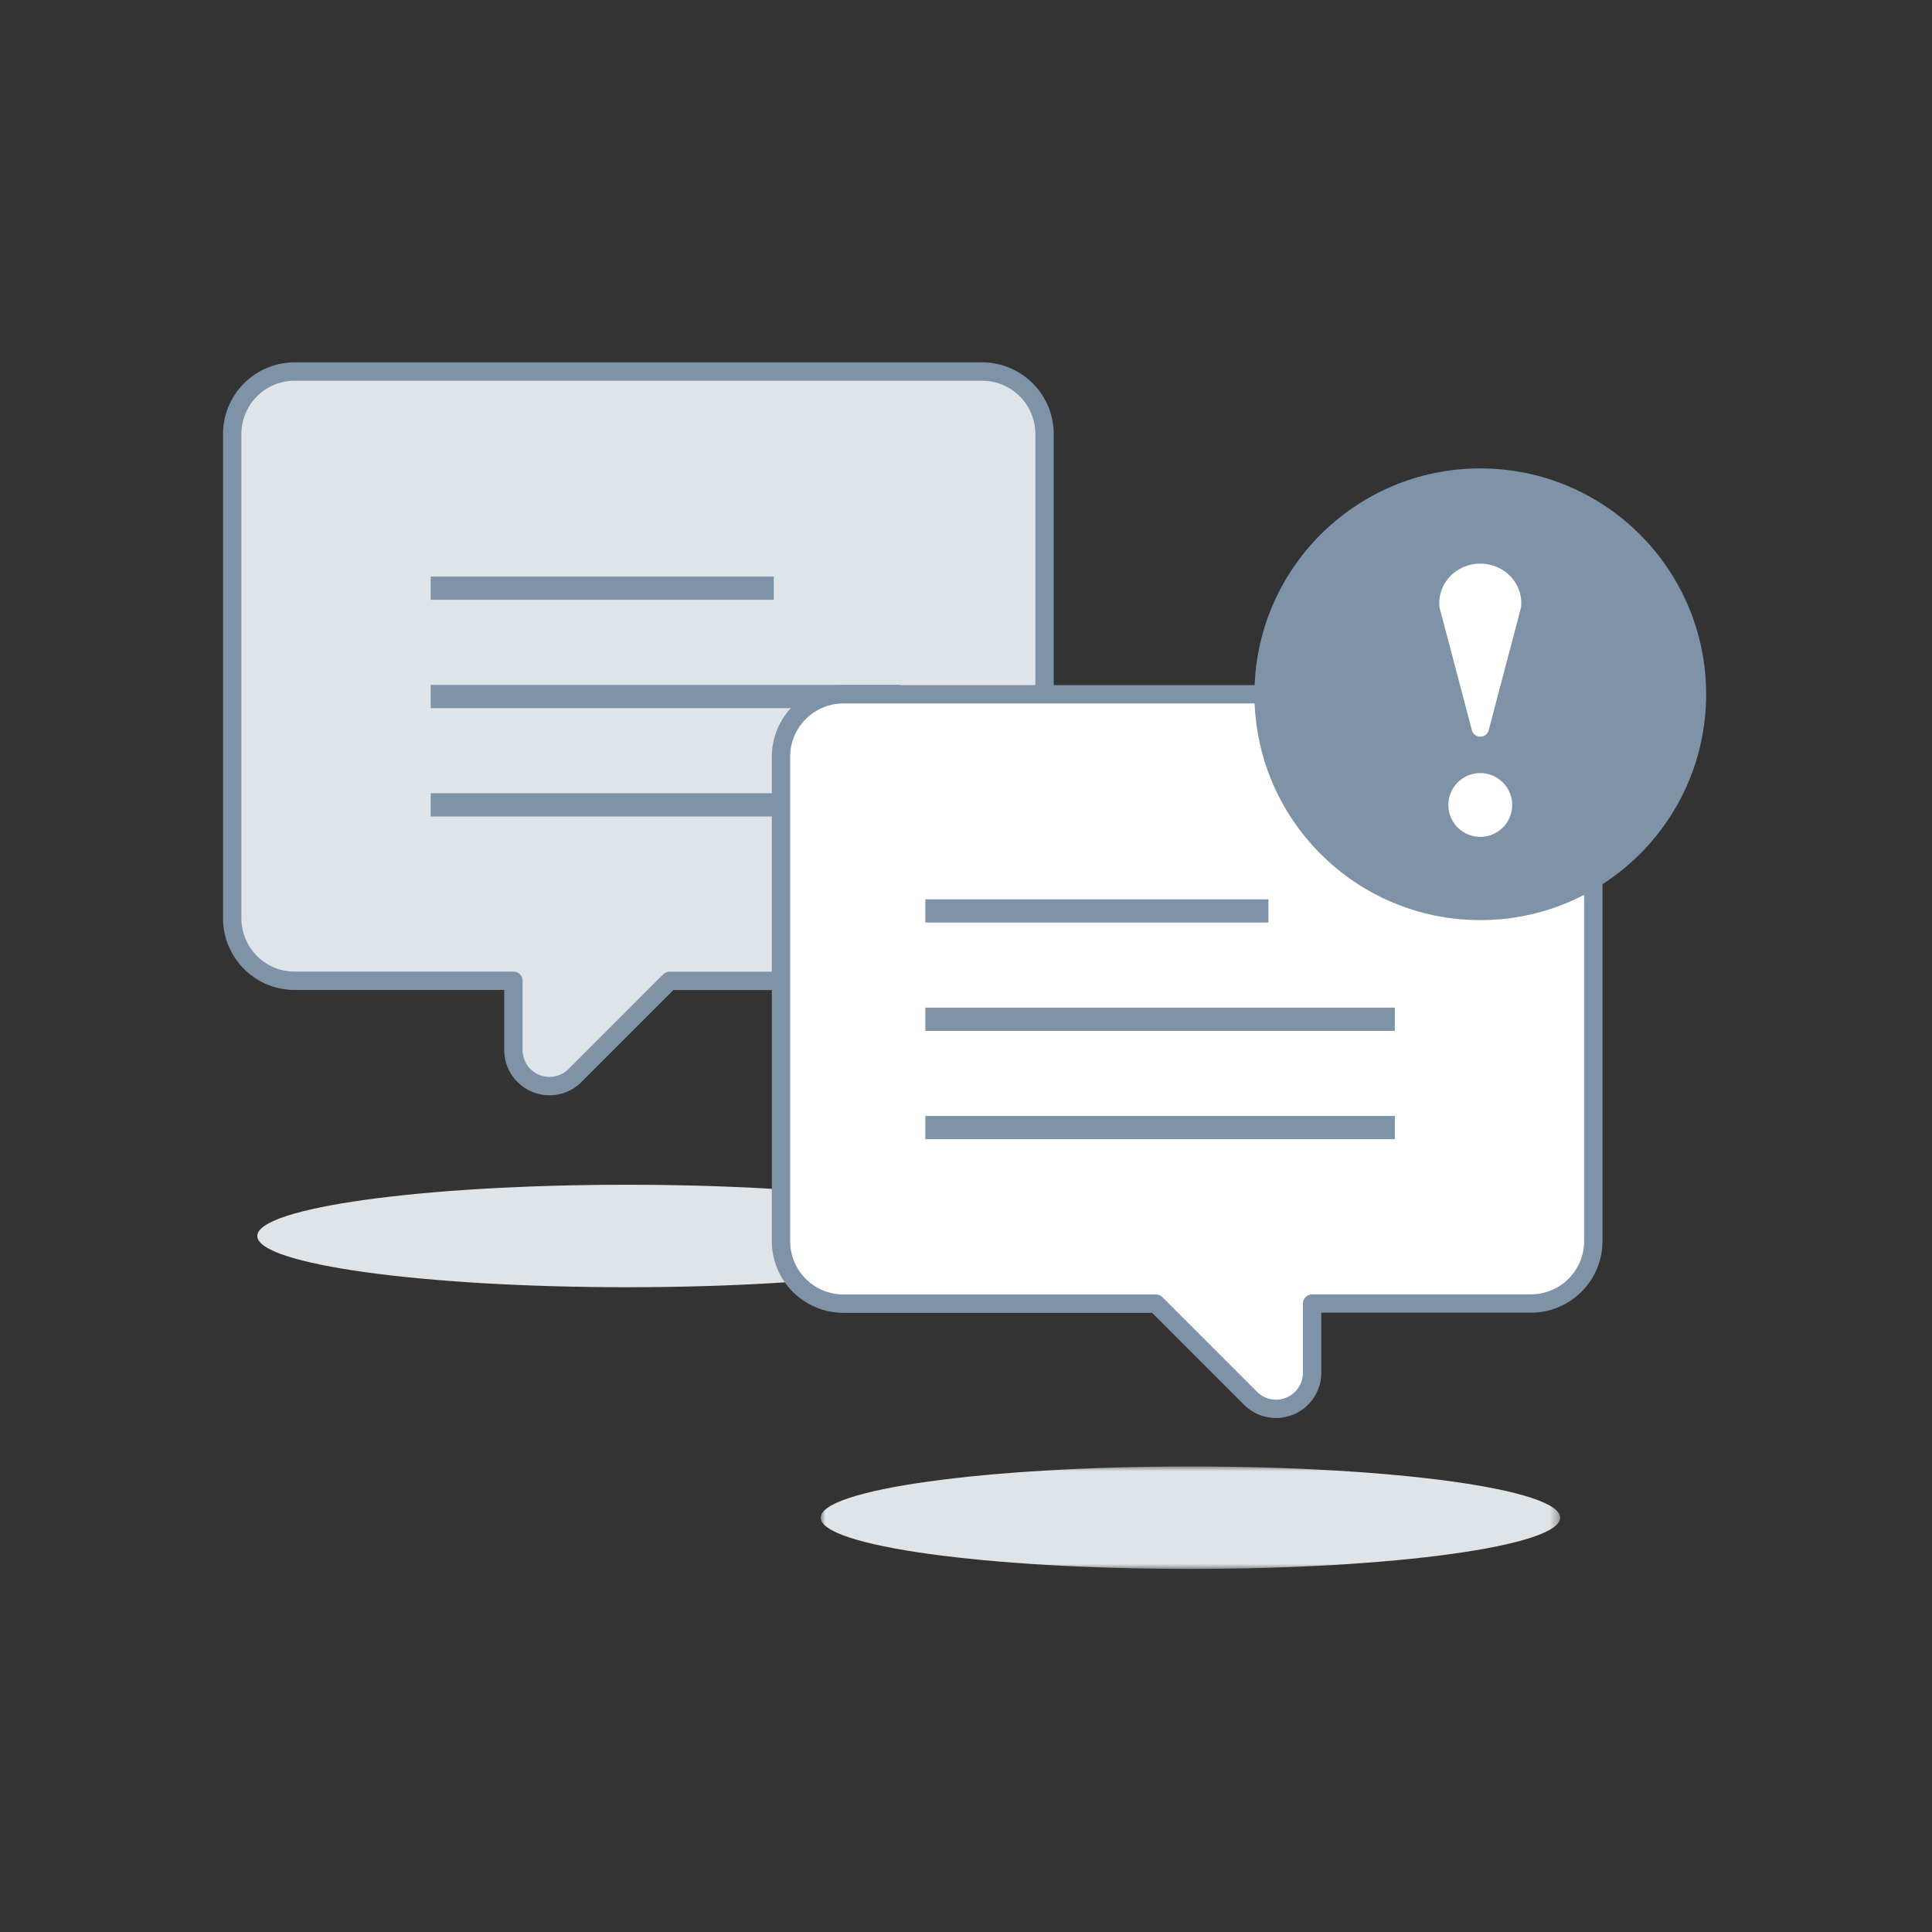
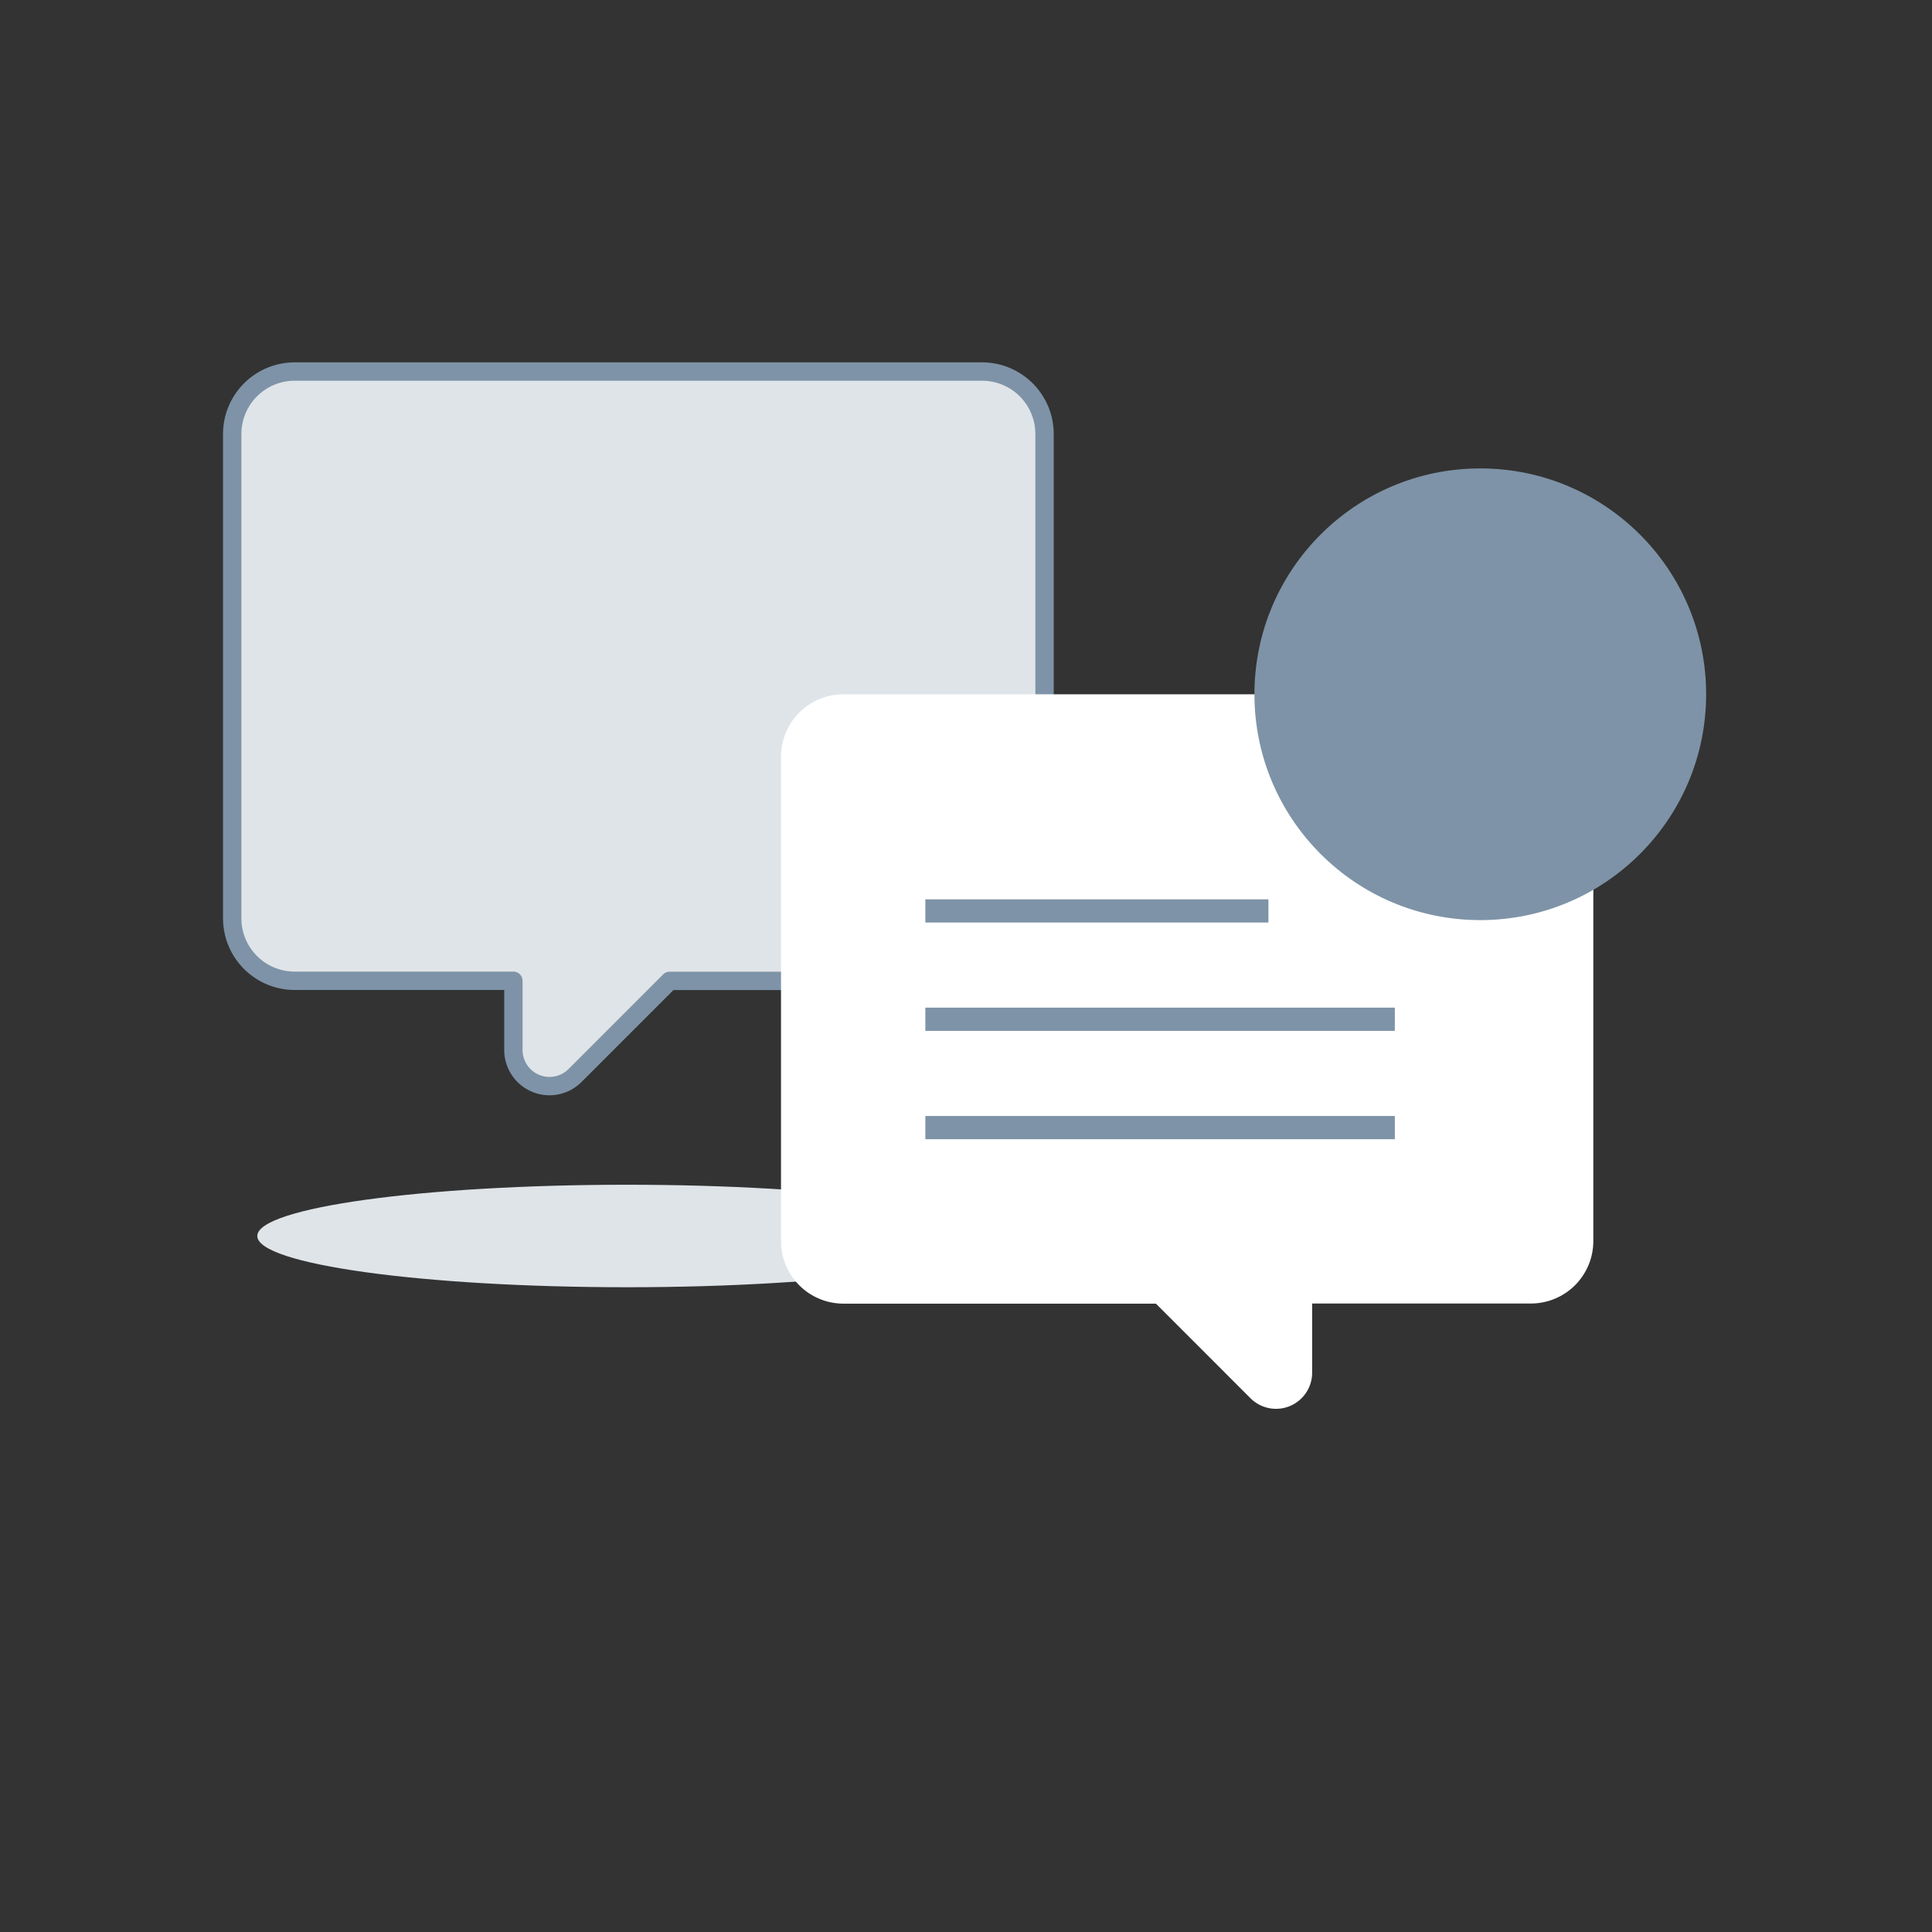
<svg xmlns="http://www.w3.org/2000/svg" xmlns:xlink="http://www.w3.org/1999/xlink" width="208" height="208" viewBox="0 0 208 208">
  <rect x="0" y="0" width="208" height="208" fill="#333333" stroke="none" />
  <defs>
-     <path id="br96d02r5a" d="M0 0h79.61v11.034H0z" />
-   </defs>
+     </defs>
  <g fill="none" fill-rule="evenodd">
    <path d="M112.456 98.877a6.727 6.727 0 0 1-6.727 6.727H72.091l-10.182 10.185a3.886 3.886 0 0 1-6.636-2.748v-7.449H31.727A6.727 6.727 0 0 1 25 98.865V46.727A6.727 6.727 0 0 1 31.727 40h74.002a6.727 6.727 0 0 1 6.727 6.727v52.15z" fill="#DFE4E8" />
    <path d="M112.456 98.877a6.727 6.727 0 0 1-6.727 6.727H72.091l-10.182 10.185a3.886 3.886 0 0 1-6.636-2.748v-7.449H31.727A6.727 6.727 0 0 1 25 98.865V46.727A6.727 6.727 0 0 1 31.727 40h74.002a6.727 6.727 0 0 1 6.727 6.727v52.15z" stroke="#7E93A7" stroke-width="1.976" stroke-linejoin="round" />
-     <path stroke="#7E93A7" stroke-width="2.499" stroke-linejoin="round" d="M46.371 63.325h36.936M46.371 74.987h50.545M46.371 86.652h50.545" />
    <path d="M27.7 133.067c0 3.047 17.822 5.517 39.805 5.517 21.984 0 39.805-2.47 39.805-5.517s-17.821-5.517-39.805-5.517c-21.983 0-39.805 2.47-39.805 5.517" fill="#DFE4E8" />
    <path d="M84.082 81.474a6.727 6.727 0 0 1 6.727-6.728h74.002a6.727 6.727 0 0 1 6.727 6.728v52.136a6.727 6.727 0 0 1-6.727 6.728h-23.546v7.448a3.888 3.888 0 0 1-6.636 2.75l-10.182-10.185H90.81a6.727 6.727 0 0 1-6.727-6.727v-52.15z" fill="#FFF" />
-     <path d="M84.082 81.474a6.727 6.727 0 0 1 6.727-6.728h74.002a6.727 6.727 0 0 1 6.727 6.728v52.136a6.727 6.727 0 0 1-6.727 6.728h-23.546v7.448a3.888 3.888 0 0 1-6.636 2.75l-10.182-10.185H90.81a6.727 6.727 0 0 1-6.727-6.727v-52.15z" stroke="#7E93A7" stroke-width="1.976" stroke-linejoin="round" />
    <path stroke="#7E93A7" stroke-width="2.499" stroke-linejoin="round" d="M99.623 98.071h36.936M99.623 109.734h50.545M99.623 121.398h50.545" />
    <path d="M136.041 74.744c0 12.883 10.444 23.327 23.327 23.327 12.884 0 23.328-10.444 23.328-23.327 0-12.883-10.444-23.327-23.328-23.327-12.883 0-23.327 10.444-23.327 23.327" fill="#FFF" />
    <path d="M136.041 74.744c0 12.883 10.444 23.327 23.327 23.327 12.884 0 23.328-10.444 23.328-23.327 0-12.883-10.444-23.327-23.328-23.327-12.883 0-23.327 10.444-23.327 23.327" fill="#7E93A7" />
    <path d="M136.041 74.744c0 12.883 10.444 23.327 23.327 23.327 12.884 0 23.328-10.444 23.328-23.327 0-12.883-10.444-23.327-23.328-23.327-12.883 0-23.327 10.444-23.327 23.327z" stroke="#7E93A7" stroke-width="1.976" stroke-linejoin="round" />
-     <path d="M160.268 78.633a.92.92 0 0 1-.9.676.92.92 0 0 1-.899-.676c-3.63-13.783-3.48-13.167-3.494-13.306-.156-1.607.645-3.16 2.07-4.01a4.561 4.561 0 0 1 4.648 0c1.424.85 2.225 2.403 2.07 4.01-.015.14.138-.485-3.495 13.306M159.369 90.096a3.432 3.432 0 0 1-.008-6.864h.008a3.432 3.432 0 0 1 0 6.864" fill="#FFF" />
    <g transform="translate(88.355 157.878)">
      <mask id="5446pbx7ub" fill="#fff">
        <use xlink:href="#br96d02r5a" />
      </mask>
      <path d="M0 5.517c0 3.047 17.822 5.517 39.805 5.517 21.984 0 39.805-2.47 39.805-5.517S61.789 0 39.805 0C17.822 0 0 2.47 0 5.517" fill="#DFE4E8" mask="url(#5446pbx7ub)" />
    </g>
  </g>
</svg>